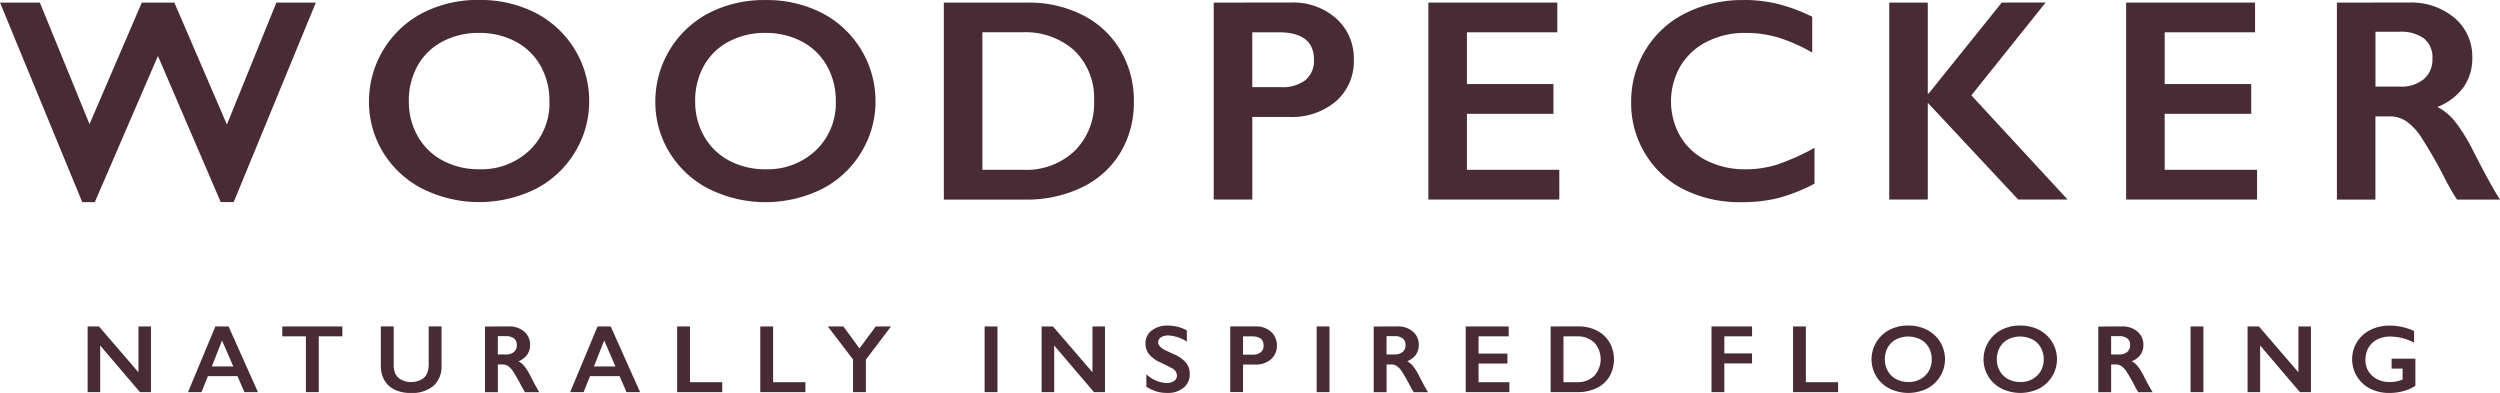
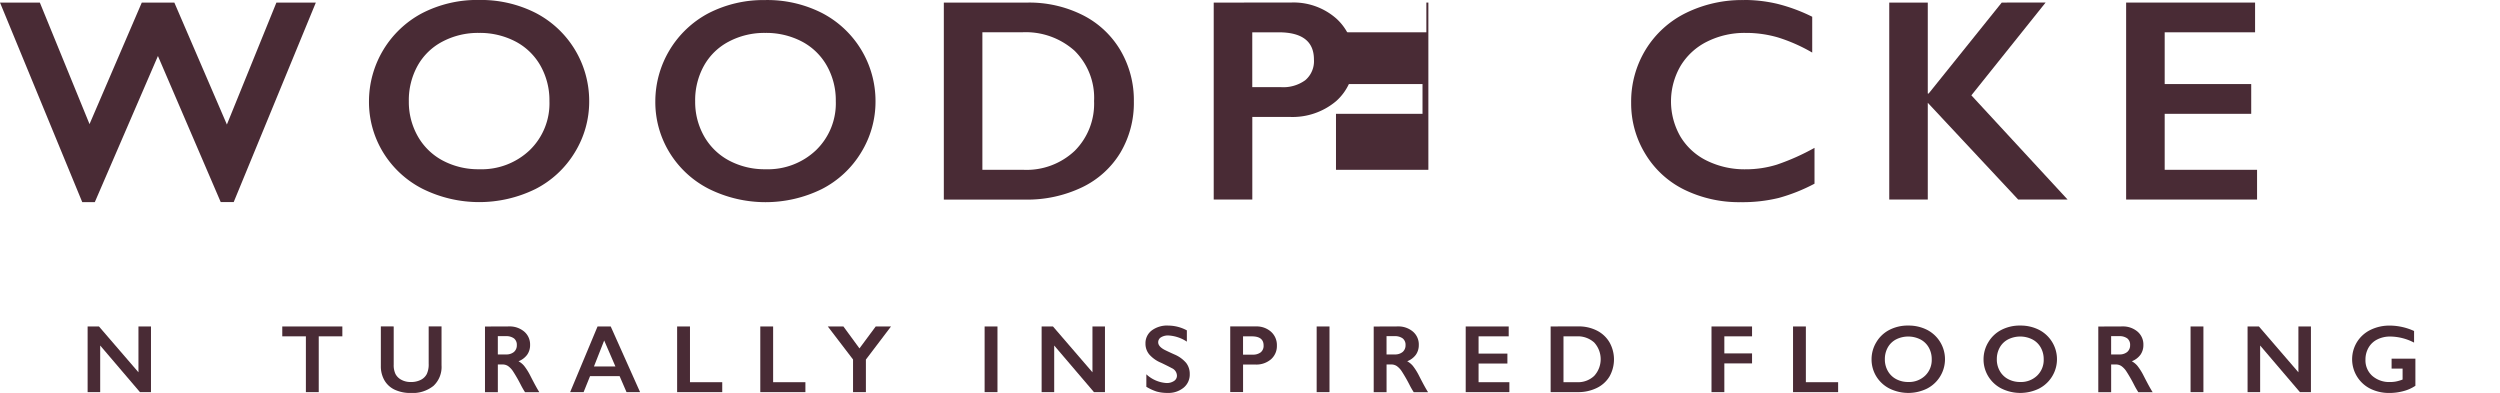
<svg xmlns="http://www.w3.org/2000/svg" height="38.174" viewBox="0 0 242.861 38.174" width="242.861">
  <g fill="#492b35">
    <path d="m32.6 17.4-4.811 11.847-5.105-11.847h-3.162l-5.077 11.807-4.827-11.807h-3.87l7.989 19.385h1.221l6.132-14.195 6.1 14.193h1.26l7.98-19.383z" transform="translate(-5.748 -17.15)" />
    <path d="m95.761 26.626a6.734 6.734 0 0 0 .875 3.424 6.028 6.028 0 0 0 2.434 2.358 7.354 7.354 0 0 0 3.53.836 6.784 6.784 0 0 0 4.9-1.85 6.321 6.321 0 0 0 1.92-4.768 6.829 6.829 0 0 0 -.866-3.432 5.968 5.968 0 0 0 -2.441-2.364 7.461 7.461 0 0 0 -3.541-.83 7.377 7.377 0 0 0 -3.544.843 5.879 5.879 0 0 0 -2.421 2.355 6.91 6.91 0 0 0 -.847 3.432m6.84-9.83a11.753 11.753 0 0 1 5.417 1.226 9.628 9.628 0 0 1 5.265 8.6 9.41 9.41 0 0 1 -1.395 4.979 9.526 9.526 0 0 1 -3.828 3.562 12.378 12.378 0 0 1 -10.959-.019 9.567 9.567 0 0 1 -3.836-3.543 9.384 9.384 0 0 1 -1.374-4.979 9.7 9.7 0 0 1 5.161-8.542 11.665 11.665 0 0 1 5.549-1.284" transform="translate(-56.045 -16.803)" />
    <path d="m162.606 26.626a6.741 6.741 0 0 0 .874 3.424 6.044 6.044 0 0 0 2.435 2.358 7.355 7.355 0 0 0 3.53.836 6.785 6.785 0 0 0 4.9-1.85 6.322 6.322 0 0 0 1.922-4.768 6.826 6.826 0 0 0 -.867-3.432 5.971 5.971 0 0 0 -2.441-2.364 7.467 7.467 0 0 0 -3.542-.83 7.382 7.382 0 0 0 -3.545.843 5.874 5.874 0 0 0 -2.419 2.355 6.9 6.9 0 0 0 -.848 3.432m6.839-9.823a11.751 11.751 0 0 1 5.416 1.226 9.628 9.628 0 0 1 5.265 8.6 9.407 9.407 0 0 1 -1.395 4.979 9.528 9.528 0 0 1 -3.828 3.562 12.378 12.378 0 0 1 -10.958-.019 9.564 9.564 0 0 1 -3.835-3.543 9.377 9.377 0 0 1 -1.374-4.979 9.7 9.7 0 0 1 5.161-8.542 11.663 11.663 0 0 1 5.548-1.281" transform="translate(-95.074 -16.803)" />
    <path d="m233.808 33.645a6.82 6.82 0 0 0 4.992-1.845 6.461 6.461 0 0 0 1.879-4.829 6.422 6.422 0 0 0 -1.894-4.892 7.11 7.11 0 0 0 -5.1-1.794h-3.856v13.36zm.392-16.245a11.547 11.547 0 0 1 5.383 1.22 8.893 8.893 0 0 1 3.661 3.424 9.554 9.554 0 0 1 1.3 4.959 9.45 9.45 0 0 1 -1.31 4.979 8.772 8.772 0 0 1 -3.724 3.364 12.334 12.334 0 0 1 -5.535 1.193h-7.892v-19.139z" transform="translate(-134.396 -17.149)" />
    <path d="m295.65 25.616a3.621 3.621 0 0 0 2.337-.678 2.422 2.422 0 0 0 .839-2.007q0-2.643-3.438-2.644h-2.553v5.328zm.93-8.22a6.284 6.284 0 0 1 4.42 1.555 5.181 5.181 0 0 1 1.7 4.008 5.128 5.128 0 0 1 -1.718 4.014 6.566 6.566 0 0 1 -4.537 1.534h-3.606v8.028h-3.749v-19.135z" transform="translate(-171.184 -17.149)" />
-     <path d="m339.2 17.4v19.135h12.72v-2.889h-8.975v-5.439h8.406v-2.891h-8.406v-5.028h8.78v-2.888z" transform="translate(-200.442 -17.15)" />
+     <path d="m339.2 17.4v19.135v-2.889h-8.975v-5.439h8.406v-2.891h-8.406v-5.028h8.78v-2.888z" transform="translate(-200.442 -17.15)" />
    <path d="m397.485 16.8a14.122 14.122 0 0 1 3.232.37 16.581 16.581 0 0 1 3.413 1.26v3.481a16.082 16.082 0 0 0 -3.31-1.466 11.059 11.059 0 0 0 -3.167-.445 8.135 8.135 0 0 0 -3.733.843 6.229 6.229 0 0 0 -2.587 2.376 6.848 6.848 0 0 0 -.007 6.851 6.123 6.123 0 0 0 2.581 2.349 8.288 8.288 0 0 0 3.746.83 10.167 10.167 0 0 0 3.043-.452 22.171 22.171 0 0 0 3.656-1.631v3.481a17.064 17.064 0 0 1 -3.468 1.383 14.77 14.77 0 0 1 -3.69.412 12.1 12.1 0 0 1 -5.479-1.207 9.1 9.1 0 0 1 -3.793-3.473 9.369 9.369 0 0 1 -1.381-4.966 9.675 9.675 0 0 1 1.421-5.192 9.494 9.494 0 0 1 3.912-3.548 12.376 12.376 0 0 1 5.611-1.248" transform="translate(-228.083 -16.803)" />
    <path d="m457.716 17.4-7.1 8.836h-.085v-8.836h-3.743v19.135h3.743v-9.4l8.782 9.4h4.8l-9.348-10.123 7.213-9.015z" transform="translate(-263.258 -17.15)" />
    <path d="m502.092 17.4v19.135h12.719v-2.889h-8.974v-5.439h8.406v-2.891h-8.406v-5.028h8.781v-2.888z" transform="translate(-295.55 -17.15)" />
-     <path d="m557.434 25.562a3.4 3.4 0 0 0 2.308-.727 2.481 2.481 0 0 0 .839-1.986 2.347 2.347 0 0 0 -.831-1.966 3.785 3.785 0 0 0 -2.372-.65h-2.33v5.329zm.845-8.165a6.555 6.555 0 0 1 4.453 1.493 4.908 4.908 0 0 1 1.721 3.891 4.814 4.814 0 0 1 -.854 2.843 5.644 5.644 0 0 1 -2.532 1.911 5.608 5.608 0 0 1 1.651 1.342 17.224 17.224 0 0 1 1.79 2.864q1.776 3.479 2.636 4.795h-4.176q-.43-.63-1.165-2.013a43.341 43.341 0 0 0 -2.359-4.119 5.6 5.6 0 0 0 -1.444-1.504 2.892 2.892 0 0 0 -1.6-.445h-1.359v8.084h-3.741v-19.139z" transform="translate(-324.283 -17.149)" />
    <path d="m31.147 93.011v4.453l-3.838-4.453h-1.1v6.379h1.221v-4.526l3.861 4.526h1.073v-6.379z" transform="translate(-17.697 -61.299)" />
-     <path d="m52.946 94.375 1.093 2.525h-2.087zm-.646-1.364-2.659 6.379h1.308l.624-1.552h2.872l.671 1.552h1.317l-2.852-6.379z" transform="translate(-31.376 -61.299)" />
    <path d="m71.645 93.011v.963h2.294v5.416h1.249v-5.416h2.293v-.963z" transform="translate(-44.224 -61.299)" />
    <path d="m95.9 93.008v3.714a2.011 2.011 0 0 0 .174.909 1.342 1.342 0 0 0 .566.558 1.852 1.852 0 0 0 .916.218 2.078 2.078 0 0 0 .973-.208 1.316 1.316 0 0 0 .584-.567 2.179 2.179 0 0 0 .185-.993v-3.631h1.249v3.792a2.506 2.506 0 0 1 -.782 1.98 3.223 3.223 0 0 1 -2.21.692 3.59 3.59 0 0 1 -1.555-.317 2.251 2.251 0 0 1 -1-.911 2.723 2.723 0 0 1 -.349-1.4v-3.836z" transform="translate(-57.654 -61.297)" />
    <path d="m121.011 95.729a1.144 1.144 0 0 0 .769-.241.836.836 0 0 0 .28-.663.783.783 0 0 0 -.278-.656 1.264 1.264 0 0 0 -.792-.216h-.775v1.775zm.282-2.721a2.181 2.181 0 0 1 1.483.5 1.639 1.639 0 0 1 .573 1.3 1.6 1.6 0 0 1 -.283.948 1.883 1.883 0 0 1 -.843.635 1.885 1.885 0 0 1 .548.448 5.692 5.692 0 0 1 .6.956q.59 1.159.877 1.6h-1.391a7.685 7.685 0 0 1 -.389-.671 14.268 14.268 0 0 0 -.786-1.372 1.879 1.879 0 0 0 -.481-.5.967.967 0 0 0 -.531-.149h-.454v2.694h-1.249v-6.38z" transform="translate(-71.854 -61.297)" />
    <path d="m142.156 94.375 1.092 2.525h-2.086zm-.643-1.364-2.663 6.379h1.308l.625-1.552h2.871l.671 1.552h1.317l-2.852-6.379z" transform="translate(-83.463 -61.299)" />
    <path d="m163.822 93.011v6.379h4.383v-.963h-3.134v-5.416z" transform="translate(-98.043 -61.299)" />
    <path d="m183.238 93.011v6.379h4.383v-.963h-3.136v-5.416z" transform="translate(-109.38 -61.299)" />
    <path d="m203.651 93.011-1.581 2.133-1.561-2.133h-1.516l2.453 3.21v3.169h1.249v-3.161l2.441-3.218z" transform="translate(-118.578 -61.299)" />
    <path d="m235.607 93.013h1.249v6.379h-1.249z" transform="translate(-139.957 -61.3)" />
    <path d="m253.858 93.011v4.453l-3.838-4.453h-1.1v6.379h1.221v-4.526l3.862 4.526h1.07v-6.379z" transform="translate(-147.732 -61.299)" />
    <path d="m275.357 92.812a3.811 3.811 0 0 1 1.818.466v1.095a3.593 3.593 0 0 0 -1.78-.6 1.3 1.3 0 0 0 -.737.18.56.56 0 0 0 -.268.483q0 .36.5.665.139.093 1.067.512a3.051 3.051 0 0 1 1.146.821 1.714 1.714 0 0 1 .352 1.087 1.645 1.645 0 0 1 -.6 1.327 2.318 2.318 0 0 1 -1.55.505 3.745 3.745 0 0 1 -1.066-.134 4.7 4.7 0 0 1 -1-.463v-1.212a3.162 3.162 0 0 0 1.95.848 1.26 1.26 0 0 0 .74-.2.606.606 0 0 0 .282-.521.822.822 0 0 0 -.489-.72q-.408-.219-1.049-.525a3.1 3.1 0 0 1 -1.141-.8 1.614 1.614 0 0 1 -.377-1.059 1.546 1.546 0 0 1 .605-1.28 2.511 2.511 0 0 1 1.6-.478" transform="translate(-161.878 -61.183)" />
    <path d="m295.124 95.748a1.214 1.214 0 0 0 .779-.225.808.808 0 0 0 .278-.669q0-.883-1.145-.882h-.852v1.776zm.309-2.74a2.1 2.1 0 0 1 1.473.519 1.729 1.729 0 0 1 .567 1.336 1.711 1.711 0 0 1 -.573 1.337 2.191 2.191 0 0 1 -1.513.511h-1.2v2.676h-1.247v-6.38z" transform="translate(-173.43 -61.297)" />
    <path d="m313.121 93.013h1.247v6.379h-1.247z" transform="translate(-185.215 -61.3)" />
    <path d="m328.477 95.729a1.144 1.144 0 0 0 .769-.241.834.834 0 0 0 .281-.663.784.784 0 0 0 -.278-.656 1.264 1.264 0 0 0 -.792-.216h-.776v1.775zm.281-2.721a2.18 2.18 0 0 1 1.483.5 1.637 1.637 0 0 1 .574 1.3 1.613 1.613 0 0 1 -.283.948 1.887 1.887 0 0 1 -.844.635 1.9 1.9 0 0 1 .549.448 5.728 5.728 0 0 1 .6.956c.393.773.687 1.306.878 1.6h-1.392a7.614 7.614 0 0 1 -.388-.671 14.523 14.523 0 0 0 -.786-1.372 1.867 1.867 0 0 0 -.481-.5.962.962 0 0 0 -.531-.149h-.454v2.694h-1.249v-6.38z" transform="translate(-192.987 -61.297)" />
    <path d="m347.915 93.011v6.379h4.242v-.963h-2.992v-1.814h2.8v-.964h-2.8v-1.675h2.927v-.963z" transform="translate(-205.53 -61.299)" />
    <path d="m370.309 98.425a2.271 2.271 0 0 0 1.662-.615 2.4 2.4 0 0 0 0-3.239 2.366 2.366 0 0 0 -1.7-.6h-1.285v4.453h1.327m.129-5.418a3.854 3.854 0 0 1 1.795.407 2.973 2.973 0 0 1 1.22 1.142 3.375 3.375 0 0 1 0 3.313 2.921 2.921 0 0 1 -1.243 1.121 4.1 4.1 0 0 1 -1.845.4h-2.631v-6.38z" transform="translate(-217.102 -61.297)" />
    <path d="m405.3 93.011v6.379h1.247v-2.79h2.692v-.973h-2.692v-1.653h2.692v-.963z" transform="translate(-239.037 -61.299)" />
    <path d="m424.329 93.011v6.379h4.381v-.963h-3.134v-5.416z" transform="translate(-250.146 -61.299)" />
    <path d="m443.956 96.085a2.244 2.244 0 0 0 .291 1.143 2.01 2.01 0 0 0 .811.786 2.455 2.455 0 0 0 1.177.278 2.259 2.259 0 0 0 1.635-.617 2.107 2.107 0 0 0 .639-1.589 2.282 2.282 0 0 0 -.288-1.144 1.977 1.977 0 0 0 -.814-.787 2.633 2.633 0 0 0 -2.363 0 1.969 1.969 0 0 0 -.806.785 2.3 2.3 0 0 0 -.282 1.143m2.279-3.273a3.938 3.938 0 0 1 1.806.408 3.207 3.207 0 0 1 .012 5.714 4.132 4.132 0 0 1 -3.653-.007 3.206 3.206 0 0 1 -1.278-1.181 3.139 3.139 0 0 1 -.458-1.661 3.175 3.175 0 0 1 .458-1.647 3.141 3.141 0 0 1 1.262-1.2 3.889 3.889 0 0 1 1.85-.427" transform="translate(-260.852 -61.183)" />
    <path d="m470.1 96.085a2.245 2.245 0 0 0 .292 1.143 2.01 2.01 0 0 0 .811.786 2.455 2.455 0 0 0 1.177.278 2.256 2.256 0 0 0 1.634-.617 2.106 2.106 0 0 0 .64-1.589 2.278 2.278 0 0 0 -.288-1.144 1.983 1.983 0 0 0 -.813-.787 2.632 2.632 0 0 0 -2.363 0 1.964 1.964 0 0 0 -.806.785 2.3 2.3 0 0 0 -.283 1.143m2.28-3.273a3.932 3.932 0 0 1 1.806.408 3.207 3.207 0 0 1 .013 5.714 4.132 4.132 0 0 1 -3.653-.007 3.2 3.2 0 0 1 -1.277-1.181 3.139 3.139 0 0 1 -.459-1.661 3.176 3.176 0 0 1 .459-1.647 3.138 3.138 0 0 1 1.262-1.2 3.884 3.884 0 0 1 1.85-.427" transform="translate(-276.12 -61.183)" />
    <path d="m497.63 95.729a1.143 1.143 0 0 0 .769-.241.834.834 0 0 0 .28-.663.783.783 0 0 0 -.276-.656 1.267 1.267 0 0 0 -.792-.216h-.776v1.775zm.282-2.721a2.18 2.18 0 0 1 1.483.5 1.637 1.637 0 0 1 .574 1.3 1.61 1.61 0 0 1 -.283.948 1.89 1.89 0 0 1 -.844.635 1.9 1.9 0 0 1 .549.448 5.72 5.72 0 0 1 .6.956q.59 1.159.878 1.6h-1.392a7.732 7.732 0 0 1 -.388-.671 14.523 14.523 0 0 0 -.786-1.372 1.873 1.873 0 0 0 -.481-.5.964.964 0 0 0 -.531-.149h-.454v2.694h-1.249v-6.38z" transform="translate(-291.751 -61.297)" />
    <path d="m517.133 93.013h1.249v6.379h-1.249z" transform="translate(-304.332 -61.3)" />
    <path d="m535.385 93.011v4.453l-3.838-4.453h-1.1v6.379h1.221v-4.526l3.862 4.526h1.072v-6.379z" transform="translate(-312.108 -61.299)" />
    <path d="m558.506 92.812a5.747 5.747 0 0 1 2.366.525v1.129a5.119 5.119 0 0 0 -2.311-.59 2.734 2.734 0 0 0 -1.257.279 2.015 2.015 0 0 0 -.854.8 2.282 2.282 0 0 0 -.3 1.166 2.018 2.018 0 0 0 .659 1.573 2.492 2.492 0 0 0 1.737.6 3.06 3.06 0 0 0 .565-.05 3.906 3.906 0 0 0 .646-.191v-1.061h-1.069v-.964h2.312v2.631a3.773 3.773 0 0 1 -1.143.513 5.161 5.161 0 0 1 -1.39.185 4.078 4.078 0 0 1 -1.852-.416 3.2 3.2 0 0 1 -1.289-4.53 3.178 3.178 0 0 1 1.307-1.179 4.146 4.146 0 0 1 1.871-.419" transform="translate(-326.358 -61.183)" />
  </g>
</svg>